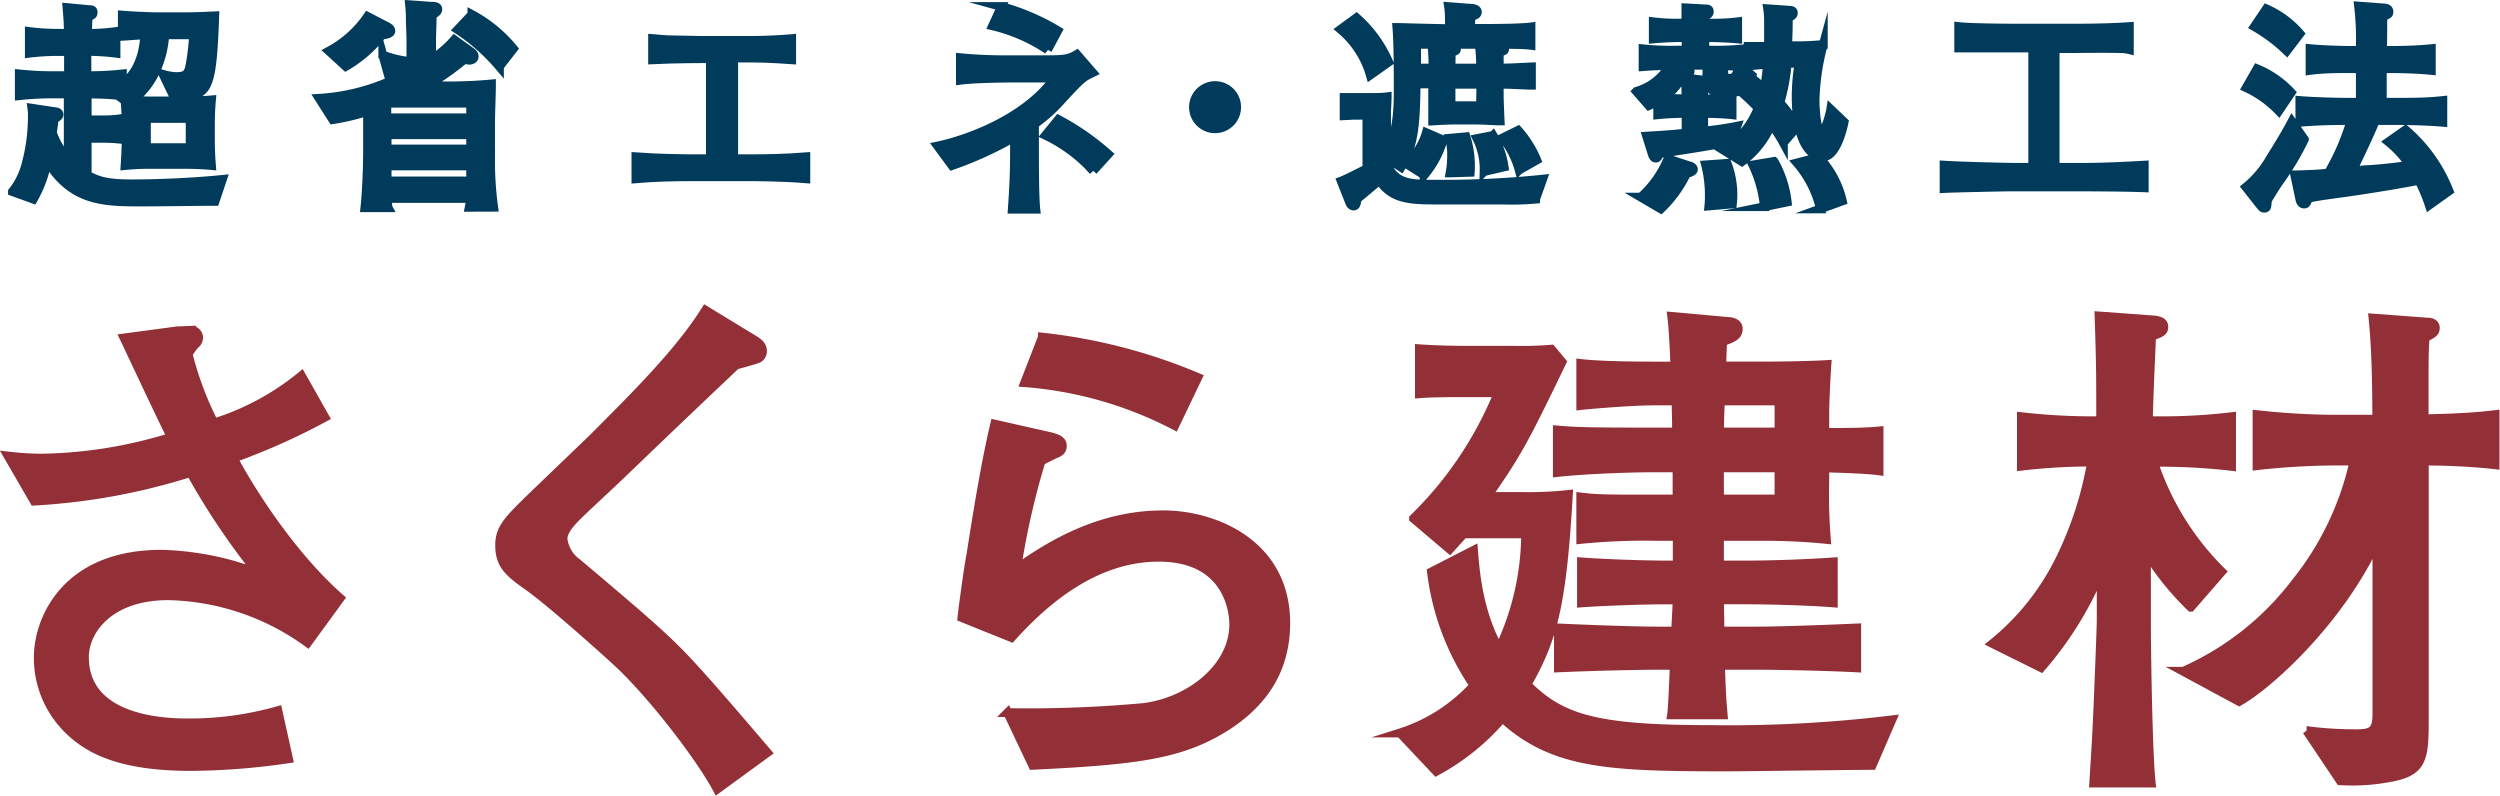
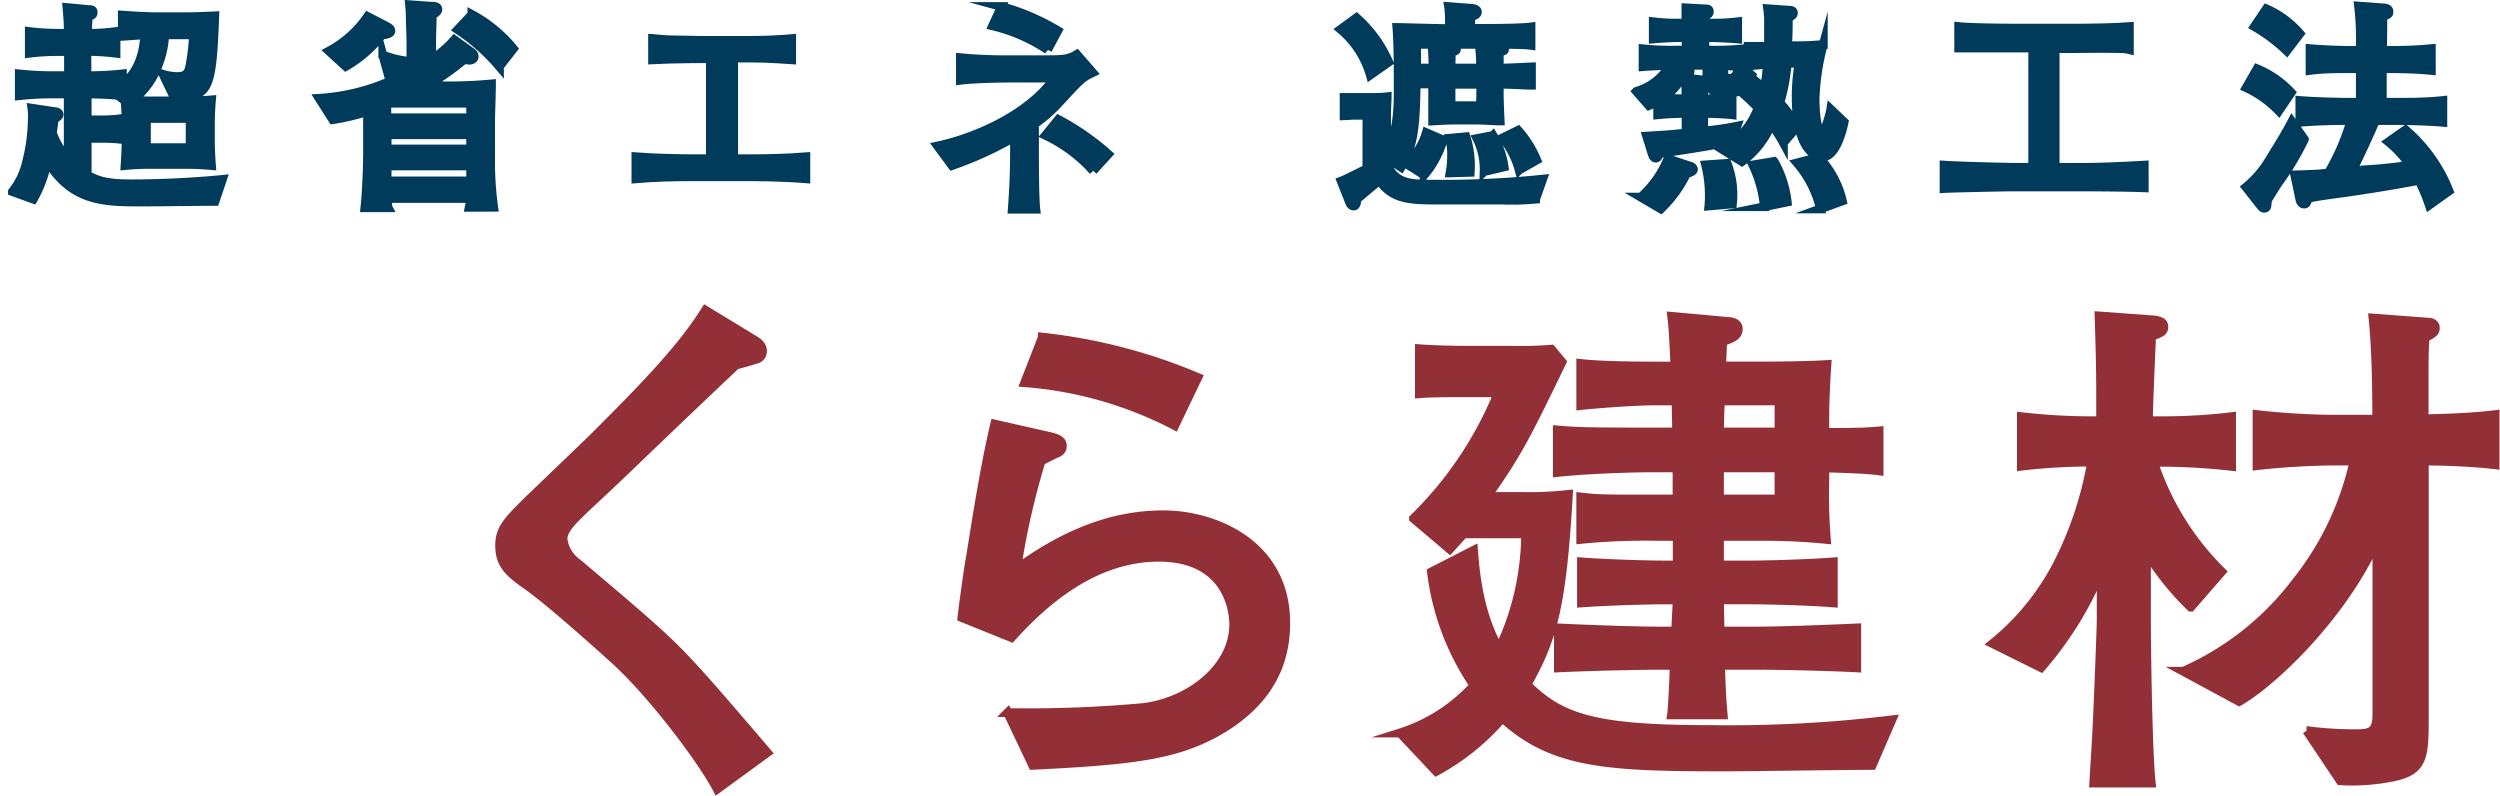
<svg xmlns="http://www.w3.org/2000/svg" viewBox="0 0 281.98 89.79">
  <defs>
    <style>.cls-1{fill:#932f37;stroke:#932f37;}.cls-1,.cls-2{stroke-miterlimit:10;}.cls-2{fill:#003b5b;stroke:#003b5b;}</style>
  </defs>
  <title>logo</title>
  <g id="レイヤー_2" data-name="レイヤー 2">
    <g id="レイヤー_1-2" data-name="レイヤー 1">
-       <path class="cls-1" d="M34.7,72.49A27.77,27.77,0,0,0,19,67.19c-6.78,0-9.48,4-9.48,6.92,0,7.43,9.78,7.43,11.82,7.43a36.5,36.5,0,0,0,10-1.38l1.2,5.42a78.11,78.11,0,0,1-11,.87c-8.16,0-11.76-2-14.1-4.44a11.32,11.32,0,0,1-3.12-7.85c0-4.38,3.18-11.64,13.86-11.64a32.77,32.77,0,0,1,11,2.19A81.41,81.41,0,0,1,21.5,53.29,71.3,71.3,0,0,1,3.86,56.52L.92,51.44a35,35,0,0,0,3.6.24,51.71,51.71,0,0,0,14.82-2.37c-.9-1.73-4.56-9.57-5.34-11.19l6-.8,1.62-.06a.83.83,0,0,1,.78.86,1,1,0,0,1-.42.75c-.3.35-.66.93-.78,1a36.29,36.29,0,0,0,2.94,7.84A29.34,29.34,0,0,0,34,42.39l2.64,4.67A73.69,73.69,0,0,1,26.3,51.68c2.76,5.13,7.32,11.64,12.06,15.79Z" />
      <path class="cls-1" d="M80.9,89C79,85.41,73.46,78.2,69.5,74.57,66.68,72,61.76,67.65,59.42,66c-2.16-1.5-3.06-2.43-3.06-4.5,0-1.85.9-2.77,3.36-5.19l7.2-6.92C71.48,44.81,76.58,39.8,79.58,35L85,38.3c.48.29,1,.63,1,1.32a.91.91,0,0,1-.48.81c-.36.17-2.16.64-2.52.75-4.08,3.86-7,6.63-13,12.4-1.38,1.32-3.9,3.63-5,4.73s-1.5,1.84-1.5,2.48a3.87,3.87,0,0,0,1.62,2.71c9.9,8.36,10.74,9.16,14.7,13.6,2.34,2.66,5.1,5.89,6.72,7.79Z" />
      <path class="cls-1" d="M138.2,82c-5,3.11-9.9,3.75-21.72,4.32l-2.82-5.94a143.91,143.91,0,0,0,15.3-.57c5.22-.64,10.2-4.5,10.2-9.4,0-1.56-.72-7.56-8.46-7.56-6.84,0-12.42,4.39-16.62,9.06l-5.58-2.25c.12-1.15.78-6,1-7,.72-4.61,1.68-10.55,2.7-14.82l6.42,1.45c.54.17,1.2.34,1.2,1s-.54.8-.84.92c-.78.4-1.08.52-1.56.81a86,86,0,0,0-2.76,12.16c5.1-3.69,10.44-6.11,16.56-6.11,5.7,0,13.8,3.23,13.8,12.23C145,74.57,143.36,78.72,138.2,82ZM132.5,48a43.77,43.77,0,0,0-16.92-4.84l2-5.13a62,62,0,0,1,17.52,4.55Z" />
      <path class="cls-1" d="M211.16,86.33c-2.58,0-14.1.17-16.44.17-13.26,0-19.56-.28-25.26-5.53A26.29,26.29,0,0,1,162,87l-4.08-4.33a19,19,0,0,0,8.34-5.36,29.07,29.07,0,0,1-4.8-12.8l4.74-2.43c.18,2.31.54,7,2.88,11.13a30.42,30.42,0,0,0,3-13h-7l-1.56,1.73-4.08-3.46A41.75,41.75,0,0,0,169,44.29h-3.9c-1,0-3.6,0-5,.12V39.34c1.5.11,3.72.17,5.4.17h5.1a43.24,43.24,0,0,0,4.38-.12l1.2,1.44C172.22,49,171.26,51,167.72,56h3.84a41,41,0,0,0,5.34-.23c-.72,12.51-1.74,16.26-4.68,21.45,3.84,3.81,7.62,5.07,20.7,5.07a152,152,0,0,0,20.46-1.09Zm-5.34-33.56v1.44a62.11,62.11,0,0,0,.18,6.63,70.51,70.51,0,0,0-7.5-.34h-4.56v3.23h3.36c2,0,6.3-.12,9.48-.35V68c-2.94-.23-7.62-.34-9.48-.34h-3.36l.06,3.52h4.2c2.4,0,7.56-.18,11.22-.35v4.5c-3.42-.18-9-.29-11.22-.29h-4.14c.12,3.75.18,4.15.3,5.59h-5.82c.12-.81.24-3.75.3-5.59H187c-1.92,0-7.32.11-11.22.29v-4.5c3.66.17,8.82.35,11.22.35h2l.18-3.52h-1.32c-1.68,0-6.18.11-9.48.34V63.38c3.12.23,7.44.35,9.48.35h1.32V60.5H187a73.93,73.93,0,0,0-8.7.34V56.06c1.92.23,2.58.23,8.64.23h2.22V52.77h-3.3c-1.08,0-6.48.12-10.2.52V48.5c2,.18,3.42.23,10.26.23h3.18c0-1,0-1.26-.06-3.51h-2.46c-2.28,0-6.66.34-8.28.52V41c2.4.29,7.38.29,8.16.29h2.46c-.12-2.71-.18-4.15-.36-5.6l6.42.58c.24,0,1.08.12,1.08.81s-.42,1-1.74,1.44c-.06.29-.12,2.6-.12,2.77h4c2.76,0,6.12-.06,7.86-.17-.12,1.67-.24,4.49-.24,5.53v2.13c1.8,0,4.44,0,6.12-.17v4.5C210.38,52.89,207.44,52.83,205.82,52.77Zm-5.16-7.55h-6.6c-.06.52-.12,2.94-.12,3.51h6.72Zm0,7.55h-6.72v3.52h6.72Z" />
      <path class="cls-1" d="M242.9,52.14a31.05,31.05,0,0,0,7.68,12.34l-3.48,4a32,32,0,0,1-5-6.22v7.55c0,3.75.18,15.4.54,18.51h-6.48c.12-2.13.3-4.38.48-8.71.06-1.44.36-8.76.36-9.63V64.3a40,40,0,0,1-6.78,11l-5.46-2.71a28.12,28.12,0,0,0,7.68-9.69,40.36,40.36,0,0,0,3.48-10.78,66.45,66.45,0,0,0-7.92.46V47a69.86,69.86,0,0,0,7.86.46h1.08c0-5.71,0-6.06-.18-11.82l6.3.46c.24.06,1,.11,1,.75s-.42.69-1.38,1.09c-.06,1.33-.36,8-.36,9.52h1.38a66.09,66.09,0,0,0,8-.46V52.6A72.82,72.82,0,0,0,242.9,52.14ZM273.44,52V80.68c0,4.38,0,6.11-3.12,6.86a22.54,22.54,0,0,1-6.36.52l-3.78-5.65a42.52,42.52,0,0,0,5.64.35c1.74,0,2.28-.35,2.28-2.25V60.9C264,69.9,256,77.16,252.56,79.12l-6.3-3.4A32.34,32.34,0,0,0,259,65.63,33.31,33.31,0,0,0,265.52,52h-2a83.9,83.9,0,0,0-8.94.52V46.77a84.07,84.07,0,0,0,8.94.52h4.56c0-3.63-.06-7.84-.42-11.41l6.18.46c.42,0,.84.17.84.63s-.18.64-1.14,1.1c-.12,1.5-.12,2-.12,6.17v3c2.16-.06,5.16-.12,8-.47v5.65C278.48,52.08,275.12,52,273.44,52Z" />
      <path class="cls-2" d="M24.25,22.71c-1.27,0-6.65.07-8.09.07-4.4,0-8,0-10.83-4.62a13.81,13.81,0,0,1-1.57,4.3l-2.35-.85A8.28,8.28,0,0,0,3,18.28a20.36,20.36,0,0,0,.65-5.12,5.33,5.33,0,0,0-.05-.95l2.65.4c.13,0,.4.08.4.3s-.25.35-.55.5c0,.25-.17,1.35-.2,1.58a9.15,9.15,0,0,0,1.8,3v-7.4H6.06a36,36,0,0,0-3.88.2V8.34a36.11,36.11,0,0,0,3.88.2H7.73V5.81H6.58A25.9,25.9,0,0,0,3.31,6V3.56a26.23,26.23,0,0,0,3.27.2H7.71c0-1.2-.08-2.07-.15-2.9L10,1.09c.3,0,.5,0,.5.3s-.12.3-.55.52c-.05.6-.07,1.25-.1,1.85a21.2,21.2,0,0,0,3.23-.2V6a25.38,25.38,0,0,0-3.28-.2V8.54a35.13,35.13,0,0,0,4-.2V9.51c1-.77,2.33-2.17,2.53-5.57-.65,0-.85.05-2.53.15V1.71c1.9.15,3.65.18,3.77.18h3.3c.55,0,1.23,0,3.35-.1-.32,8.92-.8,9.15-4.67,9L18.4,8.39a5.72,5.72,0,0,0,1.53.25c1,0,1.27-.33,1.45-1a24.8,24.8,0,0,0,.45-3.72H18.58a11.4,11.4,0,0,1-1,4.05,8.84,8.84,0,0,1-2.64,3.35c.75.05,1.5.07,2.25.07H20.8c1.55,0,2.45-.07,3.05-.12-.1,1.1-.12,2.17-.12,2.7v2c0,.07,0,1.2.12,2.7-.67-.06-1.6-.13-3.05-.13H17.16a28.81,28.81,0,0,0-3.05.13c.07-1.11.12-2.18.12-2.7V14c0-.4,0-1.2-.12-2.63l-.83-.62c-1.07-.13-2.9-.15-3.45-.15v2.92h1.68a13.94,13.94,0,0,0,2.05-.12v2.3a17.49,17.49,0,0,0-2-.1H9.83v4.14c1.13.63,2.13,1,4.95,1,3.22,0,7.12-.18,10.3-.5Zm-2.8-9.35H16.51v3.3h4.94Z" />
      <path class="cls-2" d="M52.93,23.38a6.09,6.09,0,0,0,.12-1H43.71c0,.2,0,.92.07,1.05H41.16c.27-2.58.3-5.85.3-6.12V12.56a24.89,24.89,0,0,1-3.93.93L36,11.09a23.28,23.28,0,0,0,8-1.93l-.82-2.95a11.49,11.49,0,0,0,2.65.68c.52,0,.52-.35.52-.7V4.54c0-.4-.07-2.08-.07-2.43s0-.7-.08-1.57l2.45.17c.43,0,.73.05.73.35s-.38.45-.63.65c0,.45-.07,2.43-.07,2.83V6.69a11.73,11.73,0,0,0,2.57-2.2l2,1.45a.59.59,0,0,1,.23.42c0,.38-.43.43-.55.43a5.3,5.3,0,0,1-.55-.1,30.11,30.11,0,0,1-4.3,3h2.6c1.57,0,3.17-.07,4.75-.22,0,1.25-.1,3.27-.1,4.55v4a38,38,0,0,0,.35,5.35ZM43.08,3.94A14.11,14.11,0,0,1,39,7.49L37.11,5.76a12.24,12.24,0,0,0,4.35-3.9L43.66,3c.27.15.42.28.42.5S43.73,3.89,43.08,3.94Zm10,7.7H44l-.37.17v1.48H53.1Zm0,3.55H43.66v1.62H53.1Zm0,3.52H43.66v1.7H53.1Zm3.25-11.2a22.21,22.21,0,0,0-4.7-4.17l1.6-1.7A15.6,15.6,0,0,1,57.9,5.49Z" />
      <path class="cls-2" d="M84.46,19.93H78.13c-2.12,0-4.27.05-6.4.23V17.69c2.2.17,5.43.22,6.4.22h2V6.61c-.32,0-4,0-6.52.13V4.36c.82.08,1.25.1,1.82.13L79,4.56h5.67c1.45,0,3.15-.07,4.62-.2V6.74c-2.67-.18-3.15-.2-6.54-.2V17.91h1.7c2.14,0,4.29-.05,6.44-.22v2.47C88.13,19.93,84.71,19.93,84.46,19.93Z" />
      <path class="cls-2" d="M119.55,11.46A17.57,17.57,0,0,1,116.68,14v3.42c0,.55,0,4.9.15,6.17h-2.65c.15-2.05.25-4.1.25-6.14v-2a40.76,40.76,0,0,1-7.05,3.22l-1.62-2.2c3.77-.8,10.07-3.27,13.2-7.67h-4.35c-.15,0-4.35,0-6.28.25V6.51a53.56,53.56,0,0,0,5.7.23h3.43c2.42,0,3,0,4-.6l1.78,2.05C122.1,8.74,122,8.79,119.55,11.46Zm-1.39-5.85a19.1,19.1,0,0,0-6.2-2.7l1-2.17a25.5,25.5,0,0,1,6.35,2.72Zm5.14,13.65a17.07,17.07,0,0,0-5.37-4l1.45-1.78A28.64,28.64,0,0,1,125,17.39Z" />
-       <path class="cls-2" d="M139.48,12.09a2.43,2.43,0,1,1-2.42-2.43A2.42,2.42,0,0,1,139.48,12.09Z" />
      <path class="cls-2" d="M154.56,8.46a10.49,10.49,0,0,0-3.35-5.15L153,2a14.22,14.22,0,0,1,3.63,5Zm18.64,14a29.25,29.25,0,0,1-3.77.1l-7.42,0c-3,0-5-.1-6.43-2.23-.4.35-2.17,1.83-2.55,2.15,0,.38-.07.75-.35.75-.07,0-.3,0-.47-.45l-.93-2.35c.48-.17,2.48-1.2,2.9-1.4V13h-1.57l-1,.05V11l1.23,0h1.77c.3,0,1.23,0,1.85-.08,0,.3-.07,1.6-.07,1.85v4.4c1.2-2.07,1.32-4.75,1.32-6.87,0-1.95,0-5.35-.15-7.2.23,0,4.5.12,5.15.12h.78c0-1.22,0-1.82-.1-2.47l2.6.2c.22,0,.64.1.64.4s-.27.37-.75.55V3.21h.61c1.39,0,4.92,0,6.19-.17V5.11C171.88,5,170,5,168.58,5l.47.08c.35,0,.65.07.65.37s0,.23-.6.48c0,.27,0,1.5,0,1.75,1.35,0,1.75-.05,3.63-.13V9.61c-.75,0-1.83-.1-3.63-.12v1.3c0,.45.08,2.45.1,2.85-.65,0-1.77-.1-2.85-.1h-2c-.65,0-1,0-2.75.1,0-1.43,0-1.7,0-2.75V9.46h-1.87c-.08,4.08-.13,6.8-1.7,9.4l-1.65-1.08a2.8,2.8,0,0,0,.87,2c1.05,1,2.45,1,4.6,1A108.45,108.45,0,0,0,174,20.21Zm-12.57-2.72-2-1.27a7.24,7.24,0,0,0,2.25-3.5l1.88.82A10.74,10.74,0,0,1,160.63,19.76ZM161.51,5h-1.73c0,.38,0,1.8,0,2.68h1.85A24.91,24.91,0,0,0,161.51,5Zm5.34,0H163l.63.08c.35,0,.64.07.64.37s0,.23-.59.48c0,.37,0,1.3-.05,1.75H167A20.13,20.13,0,0,0,166.85,5Zm-3.29,14.5a10.71,10.71,0,0,0,.17-2,5.93,5.93,0,0,0-.25-1.9l1.87-.17a10.87,10.87,0,0,1,.48,4Zm3.47-10h-3.37v2.43H167Zm.37,9.85a7.81,7.81,0,0,0-.8-3.72l1.8-.35a9.72,9.72,0,0,1,1.25,3.54Zm3.95-.18a9.93,9.93,0,0,0-1.85-3.62l1.73-.85a11.87,11.87,0,0,1,2.1,3.35Z" />
      <path class="cls-2" d="M195.23,10.41h-.82c-1.25,0-1.5-.35-1.78-.75-.22.15-.25.15-.47.28v1.2a17.72,17.72,0,0,0,3.2-.2v2c-.73-.08-2-.15-3.2-.15v2c1.27-.13,2.52-.3,3.75-.55l-.6,1.7c-2.45.55-7.1,1.22-8.13,1.37-.12.3-.22.52-.42.52s-.3-.19-.38-.39l-.65-2.08c2.43-.15,2.73-.17,4.45-.35V12.79h-.4c-.5,0-1.82.05-2.8.15v-1.5c-.42.22-.62.3-1,.47l-1.4-1.6a6.43,6.43,0,0,0,3.75-2.92c-.13,0-1.43,0-3,.12v-2a30.77,30.77,0,0,0,3.75.15h1.1V4.24h-.57c-.25,0-1.43,0-3.13.15V2.46a21.74,21.74,0,0,0,3.13.15h.55c0-.35,0-1.45,0-1.72l2.2.12c.2,0,.43,0,.43.28s-.1.3-.5.55v.77h.55a22,22,0,0,0,3.15-.15V4.39c-1.2-.1-2.5-.15-3.15-.15h-.55V5.66h.62a31.44,31.44,0,0,0,3.78-.15v2h-.2l1.12,1C197.06,10.34,196,10.41,195.23,10.41Zm-5,9.15a13.85,13.85,0,0,1-2.9,4l-2.25-1.32a11.81,11.81,0,0,0,3.05-4.32l2.42.8c.1,0,.45.14.45.39S190.46,19.53,190.21,19.56Zm2.3-11V7.36h-3.3l1,.3c.3.1.4.28.4.38,0,.3-.55.37-.75.4a7.22,7.22,0,0,1-2.3,2.62c1.5.08,1.75.08,2.58.08,0-1.68,0-1.7-.1-2.35l2.47.3C192.53,9,192.51,8.66,192.51,8.59Zm.22,14.67a10.53,10.53,0,0,0,.05-1.13,13.73,13.73,0,0,0-.42-3.5l2.42-.17a9.76,9.76,0,0,1,.6,4.57Zm12.85-5.57c-1.75,0-3-2.35-3-6.7a21.35,21.35,0,0,1,.33-3.83l-1.35,0a22.13,22.13,0,0,1-.83,4.47,9.52,9.52,0,0,1,1.88,2.8l-1.48,1.7A17.49,17.49,0,0,0,199.8,14a10.23,10.23,0,0,1-3.32,4.23l-2.17-1.35a9.18,9.18,0,0,0,4-4.7c-.54-.55-1.07-1.08-1.67-1.6L198,9.14c.62.52.75.62,1,.82a20.6,20.6,0,0,0,.35-2.7c-.32,0-1.25.08-2.17.18V5.24c.82,0,1,0,2.3,0,0-.85,0-1.68,0-2.53a9.93,9.93,0,0,0-.1-1.72l2.42.17c.12,0,.47,0,.47.28s-.15.32-.57.6c0,.8,0,1.75-.08,3.12l1.3,0c1.18,0,1.9-.08,2.73-.13a26.36,26.36,0,0,0-.93,6.28c0,.42.08,3.55.73,3.55.47,0,1-2.2,1.05-2.53L208,13.76C207.85,14.49,207.13,17.69,205.58,17.69ZM194.41,7.41c0,1.1,0,1.43.67,1.43s.85-.53,1.1-1.35C195.51,7.46,195.38,7.44,194.41,7.41Zm4.6,15.9a14,14,0,0,0-1.3-4.7l2.39-.4a12.07,12.07,0,0,1,1.48,4.57Zm6.32.25a12.1,12.1,0,0,0-2.63-5.18l2.45-.64a10.63,10.63,0,0,1,2.65,4.92Z" />
      <path class="cls-2" d="M234.15,21.08h-7c-1.25,0-7,.13-7.87.18V18.63c1.92.13,7.52.25,8,.25h2V5.41h-.78c-2.6,0-5.52,0-6.2,0s-1,0-1.37,0V3c1.65.18,6.65.18,7.77.18h4.37c3.4,0,5.18-.05,7.1-.18v2.6a4.22,4.22,0,0,0-1-.12c-2-.05-4.17,0-6.27,0h-1.1V18.88h2.35c1.5,0,3.4,0,7.7-.25v2.55C239.28,21.08,234.63,21.08,234.15,21.08Z" />
      <path class="cls-2" d="M256.93,20.68c-.1.15-.77,1.2-1.17,1.88-.1.65,0,.92-.4.92-.18,0-.3-.2-.45-.37l-1.58-2a11.68,11.68,0,0,0,2.78-3.32c1.27-2,2-3.3,2.4-4.07l1.4,2A31.62,31.62,0,0,1,256.93,20.68Zm.1-8.17a12.12,12.12,0,0,0-3.67-2.62l1.22-2.13a11,11,0,0,1,3.85,2.68Zm.9-6.77A18.63,18.63,0,0,0,254.28,3L255.63,1a10.68,10.68,0,0,1,3.78,2.8ZM274,23.13a19.23,19.23,0,0,0-1.17-2.8c-1.1.25-5.5,1-8.8,1.45-2.42.33-2.82.4-3.67.58-.18.5-.23.65-.48.65s-.42-.25-.47-.53l-.58-2.75c.43,0,2.25-.07,2.63-.1s.82-.07,1.15-.1a26.11,26.11,0,0,0,2.57-5.94h-.4c-1.8,0-3.6.05-5.37.2V11.34c1.85.15,4.55.2,5.37.2h1.45V7.74h-1.1c-1.52,0-3.05,0-4.57.2V5.49c1.57.15,3.87.2,4.57.2h1.08a31.33,31.33,0,0,0-.18-5l2.67.2c.48,0,.75.12.75.42s-.07.3-.69.58c0,.6,0,3.25-.06,3.8h.93c1.55,0,3.07-.05,4.6-.2V7.94c-2-.2-4.43-.2-4.6-.2h-.93v3.8h1.4c1.83,0,3.6,0,5.43-.2v2.45c-2.33-.2-5.23-.2-5.43-.2h-2.17c-.65,1.57-1.65,3.7-2.62,5.69l1-.1a54.77,54.77,0,0,0,5.5-.55A12.21,12.21,0,0,0,269.4,16l1.93-1.35a17.51,17.51,0,0,1,4.9,6.89Z" />
    </g>
  </g>
</svg>